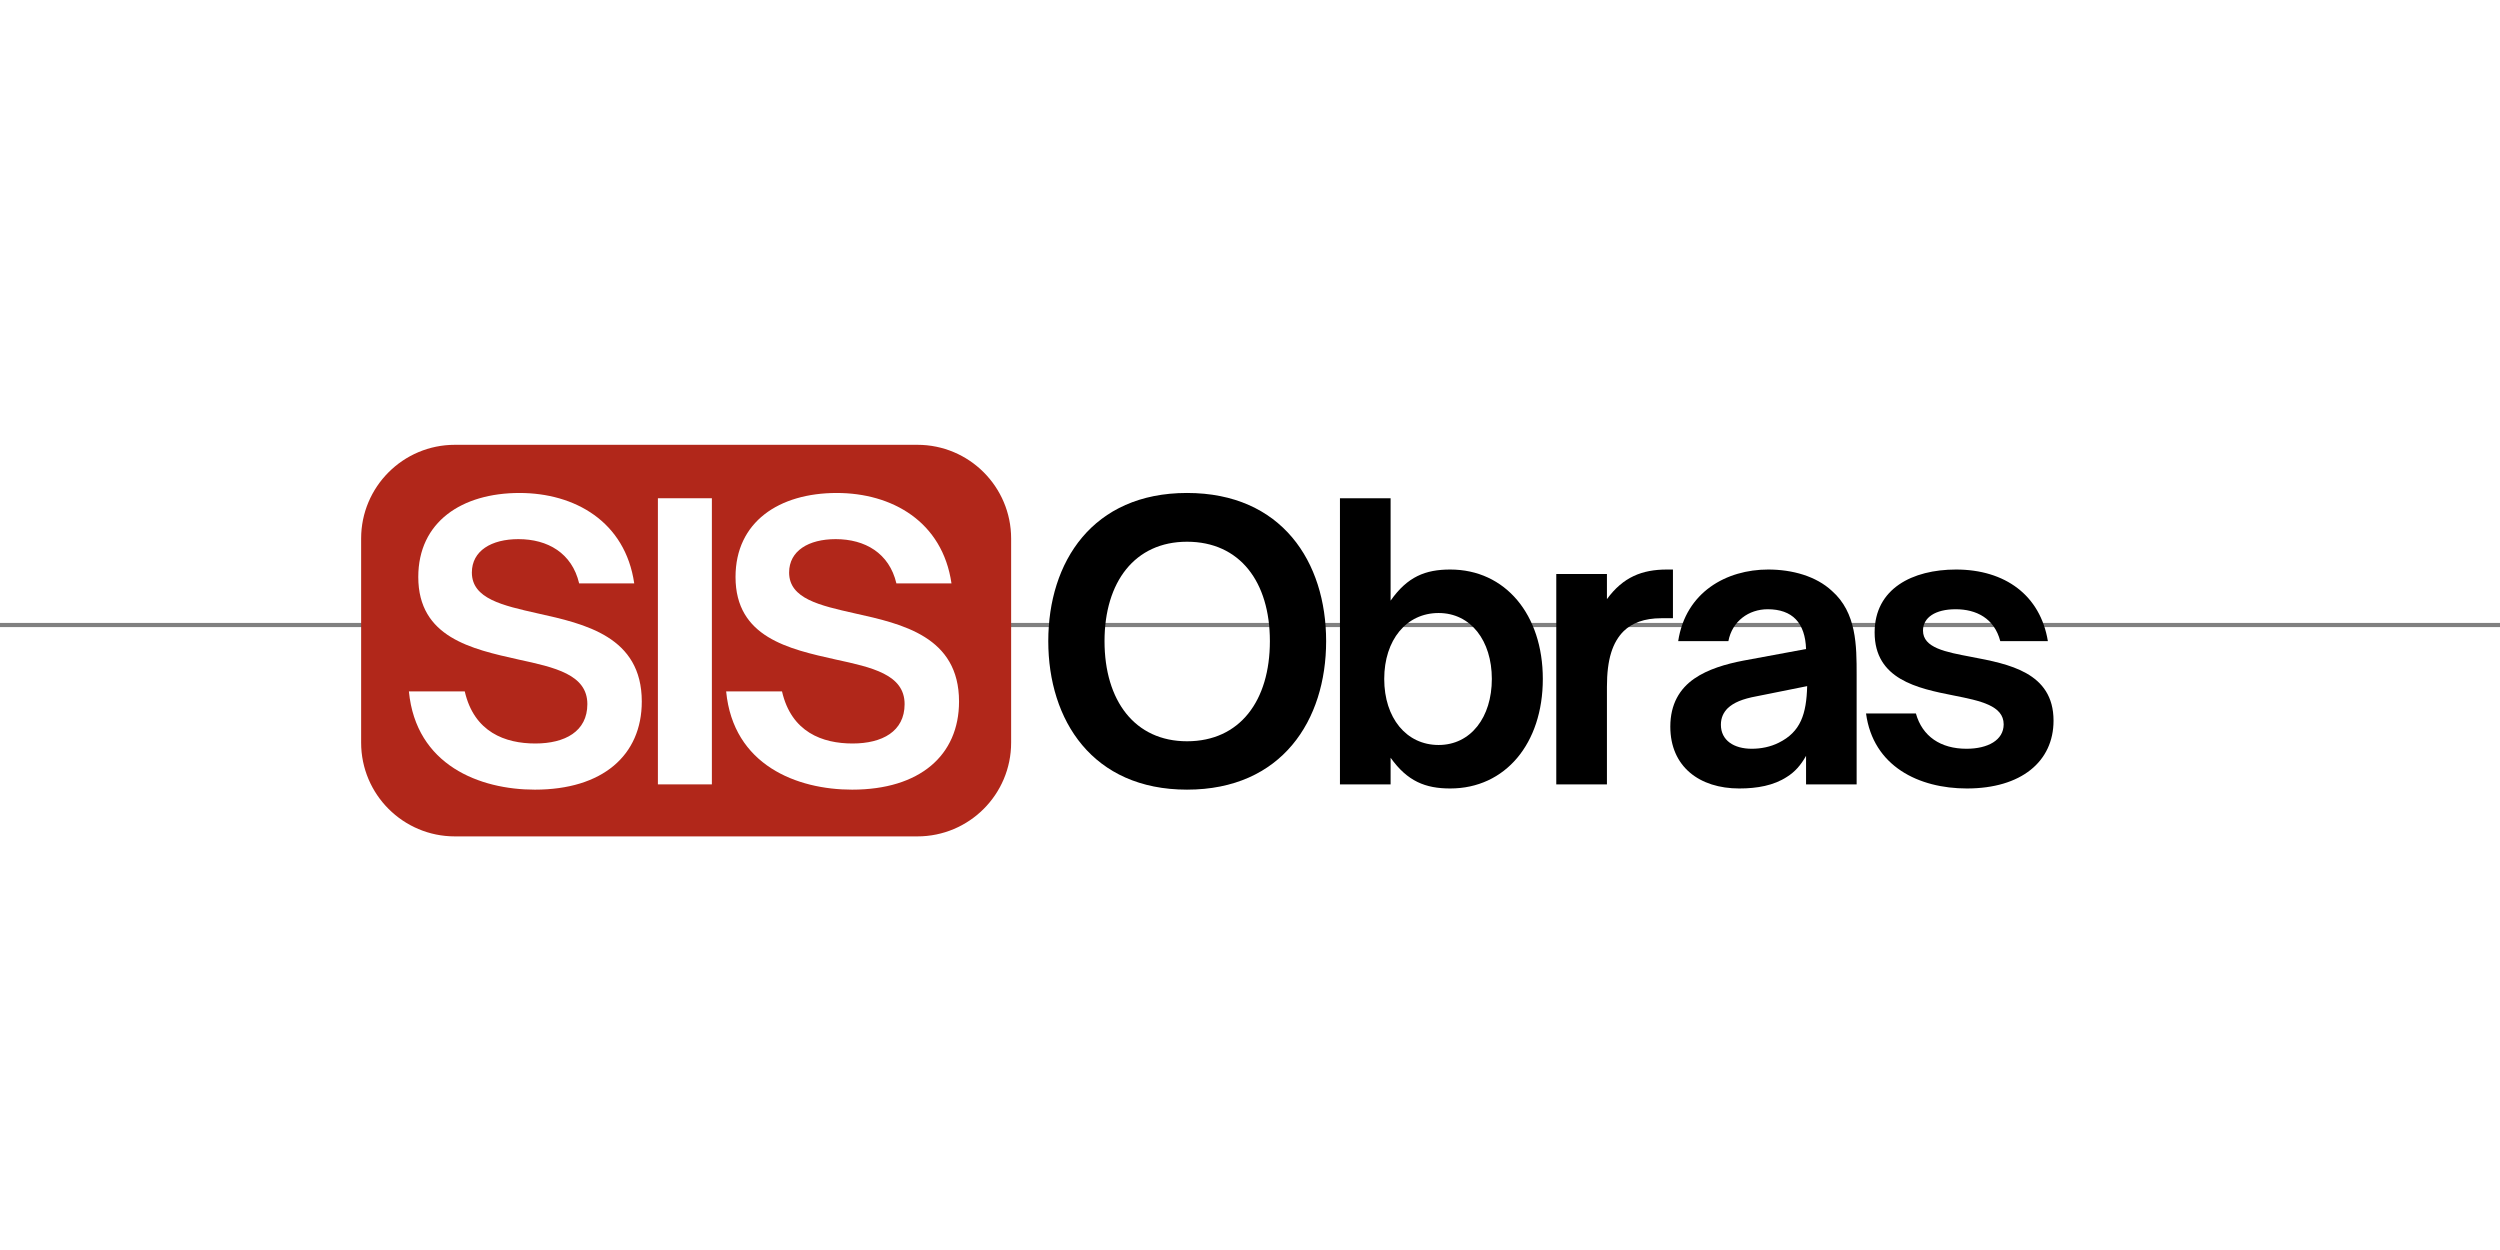
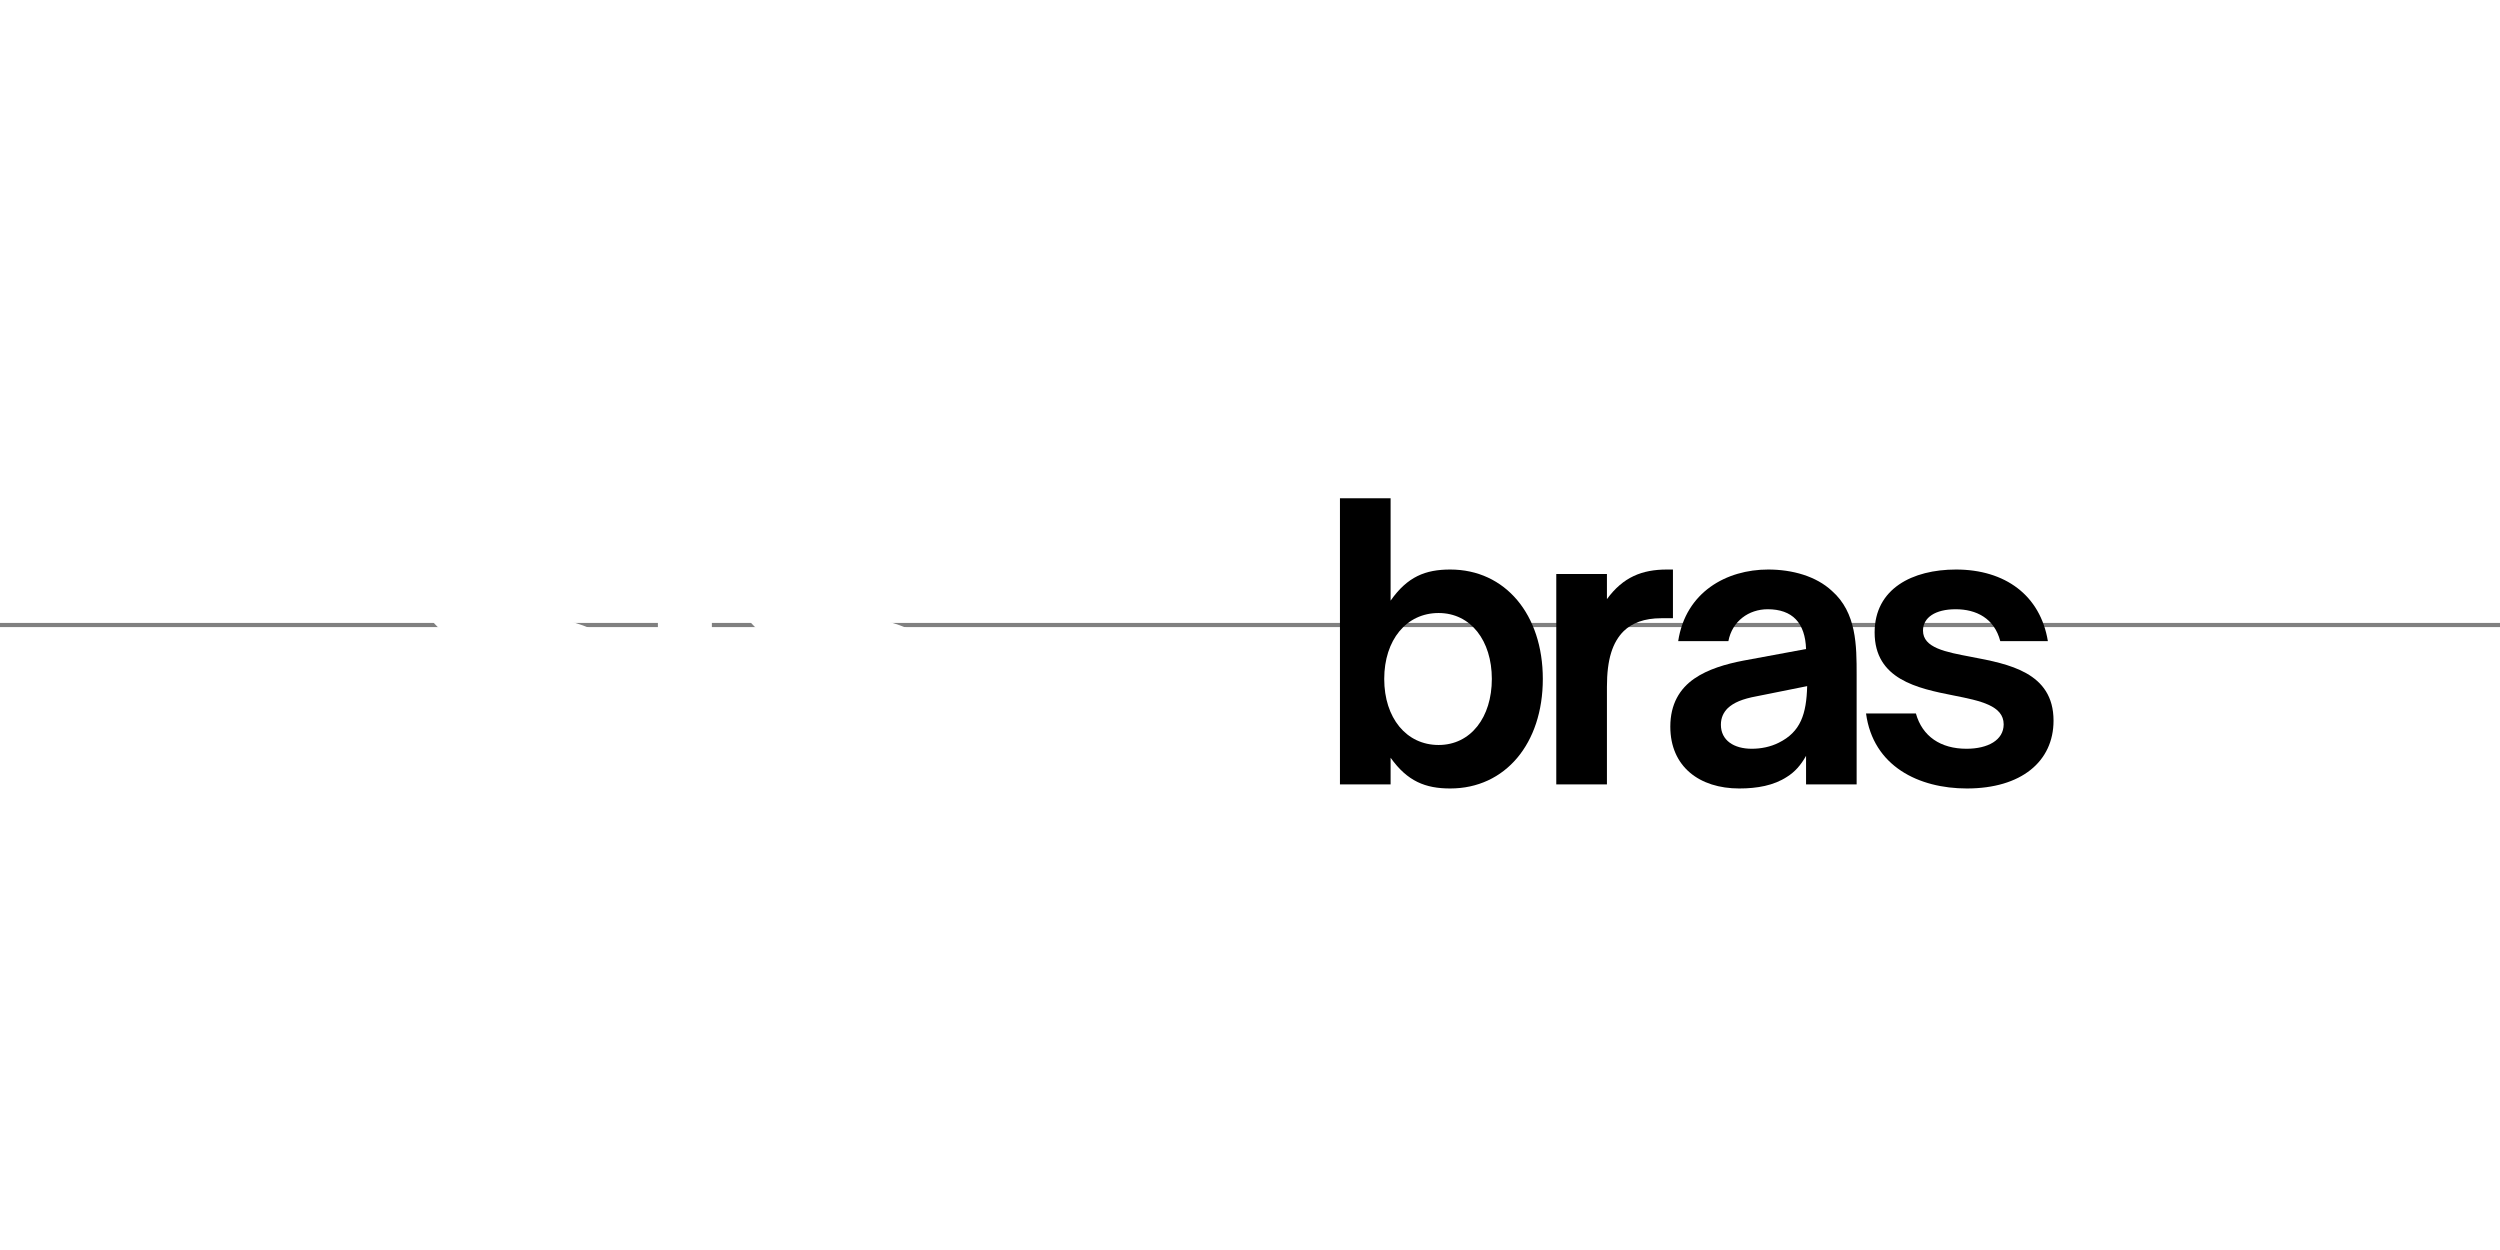
<svg xmlns="http://www.w3.org/2000/svg" width="200" zoomAndPan="magnify" viewBox="430 400 600 1" height="100" preserveAspectRatio="xMidYMid meet" version="1.0">
  <rect x="430" y="400" width="600" height="1" fill="#808080" stroke="none" />
  <defs>
    <g />
    <clipPath id="458a0aac7f">
      <path d="M 516.672 357.254 L 672.695 357.254 L 672.695 451.234 L 516.672 451.234 Z M 516.672 357.254 " clip-rule="nonzero" />
    </clipPath>
    <clipPath id="a7d9c4d27c">
-       <path d="M 539.172 357.254 L 650.172 357.254 C 662.602 357.254 672.672 367.328 672.672 379.754 L 672.672 428.734 C 672.672 441.16 662.602 451.234 650.172 451.234 L 539.172 451.234 C 526.746 451.234 516.672 441.16 516.672 428.734 L 516.672 379.754 C 516.672 367.328 526.746 357.254 539.172 357.254 Z M 539.172 357.254 " clip-rule="nonzero" />
-     </clipPath>
+       </clipPath>
  </defs>
  <g clip-path="url(#458a0aac7f)">
    <g clip-path="url(#a7d9c4d27c)">
      <path fill="#b1271a" d="M 516.672 357.254 L 672.695 357.254 L 672.695 451.234 L 516.672 451.234 Z M 516.672 357.254 " fill-opacity="1" fill-rule="nonzero" />
    </g>
  </g>
  <g fill="#000000" fill-opacity="1">
    <g transform="translate(678.07, 438.749)">
      <g>
-         <path d="M 36.812 1.266 C 59.578 1.266 70.203 -15.391 70.203 -34.375 C 70.203 -53.375 59.578 -69.938 36.812 -69.938 C 14.125 -69.938 3.516 -53.375 3.516 -34.375 C 3.516 -15.391 14.125 1.266 36.812 1.266 Z M 36.812 -10.344 C 24.297 -10.344 17.016 -20.062 17.016 -34.375 C 17.016 -48.594 24.297 -58.234 36.812 -58.234 C 49.5 -58.234 56.703 -48.594 56.703 -34.375 C 56.703 -20.062 49.5 -10.344 36.812 -10.344 Z M 36.812 -10.344 " />
-       </g>
+         </g>
    </g>
  </g>
  <g fill="#000000" fill-opacity="1">
    <g transform="translate(746.011, 438.749)">
      <g>
        <path d="M 32.047 0.984 C 45.266 0.984 54.266 -9.812 54.266 -25.297 C 54.266 -40.766 45.266 -51.562 32.047 -51.562 C 26.094 -51.562 21.781 -49.859 17.734 -44.094 L 17.734 -68.672 L 5.578 -68.672 L 5.578 0 L 17.734 0 L 17.734 -6.391 C 21.781 -0.719 26.094 0.984 32.047 0.984 Z M 29.25 -9.453 C 21.516 -9.453 16.203 -15.938 16.203 -25.297 C 16.203 -34.656 21.516 -41.125 29.25 -41.125 C 36.984 -41.125 42.031 -34.469 42.031 -25.297 C 42.031 -16.109 36.984 -9.453 29.25 -9.453 Z M 29.25 -9.453 " />
      </g>
    </g>
  </g>
  <g fill="#000000" fill-opacity="1">
    <g transform="translate(798.023, 438.749)">
      <g>
        <path d="M 17.641 0 L 17.641 -23.406 C 17.641 -30.062 18.984 -34.109 21.688 -36.812 C 23.672 -38.703 26.547 -39.875 30.688 -39.875 L 33.484 -39.875 L 33.484 -51.562 L 32.047 -51.562 C 26.094 -51.562 21.516 -49.766 17.641 -44.453 L 17.641 -50.484 L 5.484 -50.484 L 5.484 0 Z M 17.641 0 " />
      </g>
    </g>
  </g>
  <g fill="#000000" fill-opacity="1">
    <g transform="translate(827.359, 438.749)">
      <g>
        <path d="M 20.062 0.984 C 24.391 0.984 28.344 0.266 31.5 -1.797 C 33.391 -2.969 34.828 -4.594 36.094 -6.844 L 36.094 0 L 48.234 0 L 48.234 -26.281 C 48.234 -33.297 48.234 -41.219 42.297 -46.438 C 38.516 -49.953 32.844 -51.562 27 -51.562 C 17.016 -51.562 7.203 -46.172 5.406 -34.375 L 17.453 -34.375 C 18.359 -39.156 22.312 -42.031 26.906 -42.031 C 29.797 -42.031 32.125 -41.219 33.656 -39.594 C 35.188 -37.984 36 -35.547 36.094 -32.484 L 21.062 -29.703 C 16.828 -28.891 12.516 -27.625 9.266 -25.375 C 5.766 -22.953 3.516 -19.266 3.516 -13.859 C 3.516 -4.234 10.531 0.984 20.062 0.984 Z M 23.047 -8.547 C 18.812 -8.547 15.656 -10.531 15.656 -14.312 C 15.656 -16.016 16.297 -17.281 17.281 -18.266 C 18.719 -19.625 20.797 -20.516 24.297 -21.156 L 36.359 -23.578 C 36.188 -16.922 34.828 -12.594 29.516 -9.984 C 27.547 -9 25.297 -8.547 23.047 -8.547 Z M 23.047 -8.547 " />
      </g>
    </g>
  </g>
  <g fill="#000000" fill-opacity="1">
    <g transform="translate(874.692, 438.749)">
      <g>
        <path d="M 27.359 0.984 C 40.406 0.984 48.156 -5.484 48.156 -15.297 C 48.156 -26.906 37.344 -28.891 28.438 -30.594 C 22.234 -31.766 16.828 -32.766 16.828 -36.906 C 16.828 -40.047 19.797 -42.031 24.656 -42.031 C 29.609 -42.031 33.938 -39.875 35.375 -34.375 L 46.797 -34.375 C 45 -45.359 36.547 -51.562 24.75 -51.562 C 14.312 -51.562 5.219 -46.984 5.219 -36.453 C 5.219 -25.203 15.484 -23.047 24.203 -21.328 C 30.594 -20.062 36.188 -18.906 36.188 -14.406 C 36.188 -10.625 32.406 -8.547 27.266 -8.547 C 21.062 -8.547 16.656 -11.516 15.125 -17.016 L 3.156 -17.016 C 4.859 -4.312 15.844 0.984 27.359 0.984 Z M 27.359 0.984 " />
      </g>
    </g>
  </g>
  <g fill="#ffffff" fill-opacity="1">
    <g transform="translate(524.981, 438.751)">
      <g>
        <path d="M 33.391 1.266 C 49.594 1.266 59.047 -6.938 59.047 -19.891 C 59.047 -35.453 45.453 -38.516 34.016 -41.047 C 25.656 -42.938 18.266 -44.547 18.266 -50.844 C 18.266 -56.062 22.953 -58.859 29.438 -58.859 C 36.453 -58.859 42.297 -55.531 44.016 -48.234 L 57.234 -48.234 C 55.078 -63.094 42.938 -69.938 29.703 -69.938 C 15.844 -69.938 5.406 -63 5.406 -49.766 C 5.406 -35.281 18.188 -32.484 29.438 -29.969 C 38.156 -28.078 45.984 -26.375 45.984 -19.266 C 45.984 -12.688 40.594 -9.812 33.484 -9.812 C 26.281 -9.812 18.812 -12.516 16.562 -22.312 L 3.156 -22.312 C 4.859 -4.594 20.156 1.266 33.391 1.266 Z M 33.391 1.266 " />
      </g>
    </g>
  </g>
  <g fill="#ffffff" fill-opacity="1">
    <g transform="translate(581.771, 438.751)">
      <g>
        <path d="M 19.078 0 L 19.078 -68.672 L 6.125 -68.672 L 6.125 0 Z M 19.078 0 " />
      </g>
    </g>
  </g>
  <g fill="#ffffff" fill-opacity="1">
    <g transform="translate(601.121, 438.751)">
      <g>
        <path d="M 33.391 1.266 C 49.594 1.266 59.047 -6.938 59.047 -19.891 C 59.047 -35.453 45.453 -38.516 34.016 -41.047 C 25.656 -42.938 18.266 -44.547 18.266 -50.844 C 18.266 -56.062 22.953 -58.859 29.438 -58.859 C 36.453 -58.859 42.297 -55.531 44.016 -48.234 L 57.234 -48.234 C 55.078 -63.094 42.938 -69.938 29.703 -69.938 C 15.844 -69.938 5.406 -63 5.406 -49.766 C 5.406 -35.281 18.188 -32.484 29.438 -29.969 C 38.156 -28.078 45.984 -26.375 45.984 -19.266 C 45.984 -12.688 40.594 -9.812 33.484 -9.812 C 26.281 -9.812 18.812 -12.516 16.562 -22.312 L 3.156 -22.312 C 4.859 -4.594 20.156 1.266 33.391 1.266 Z M 33.391 1.266 " />
      </g>
    </g>
  </g>
</svg>